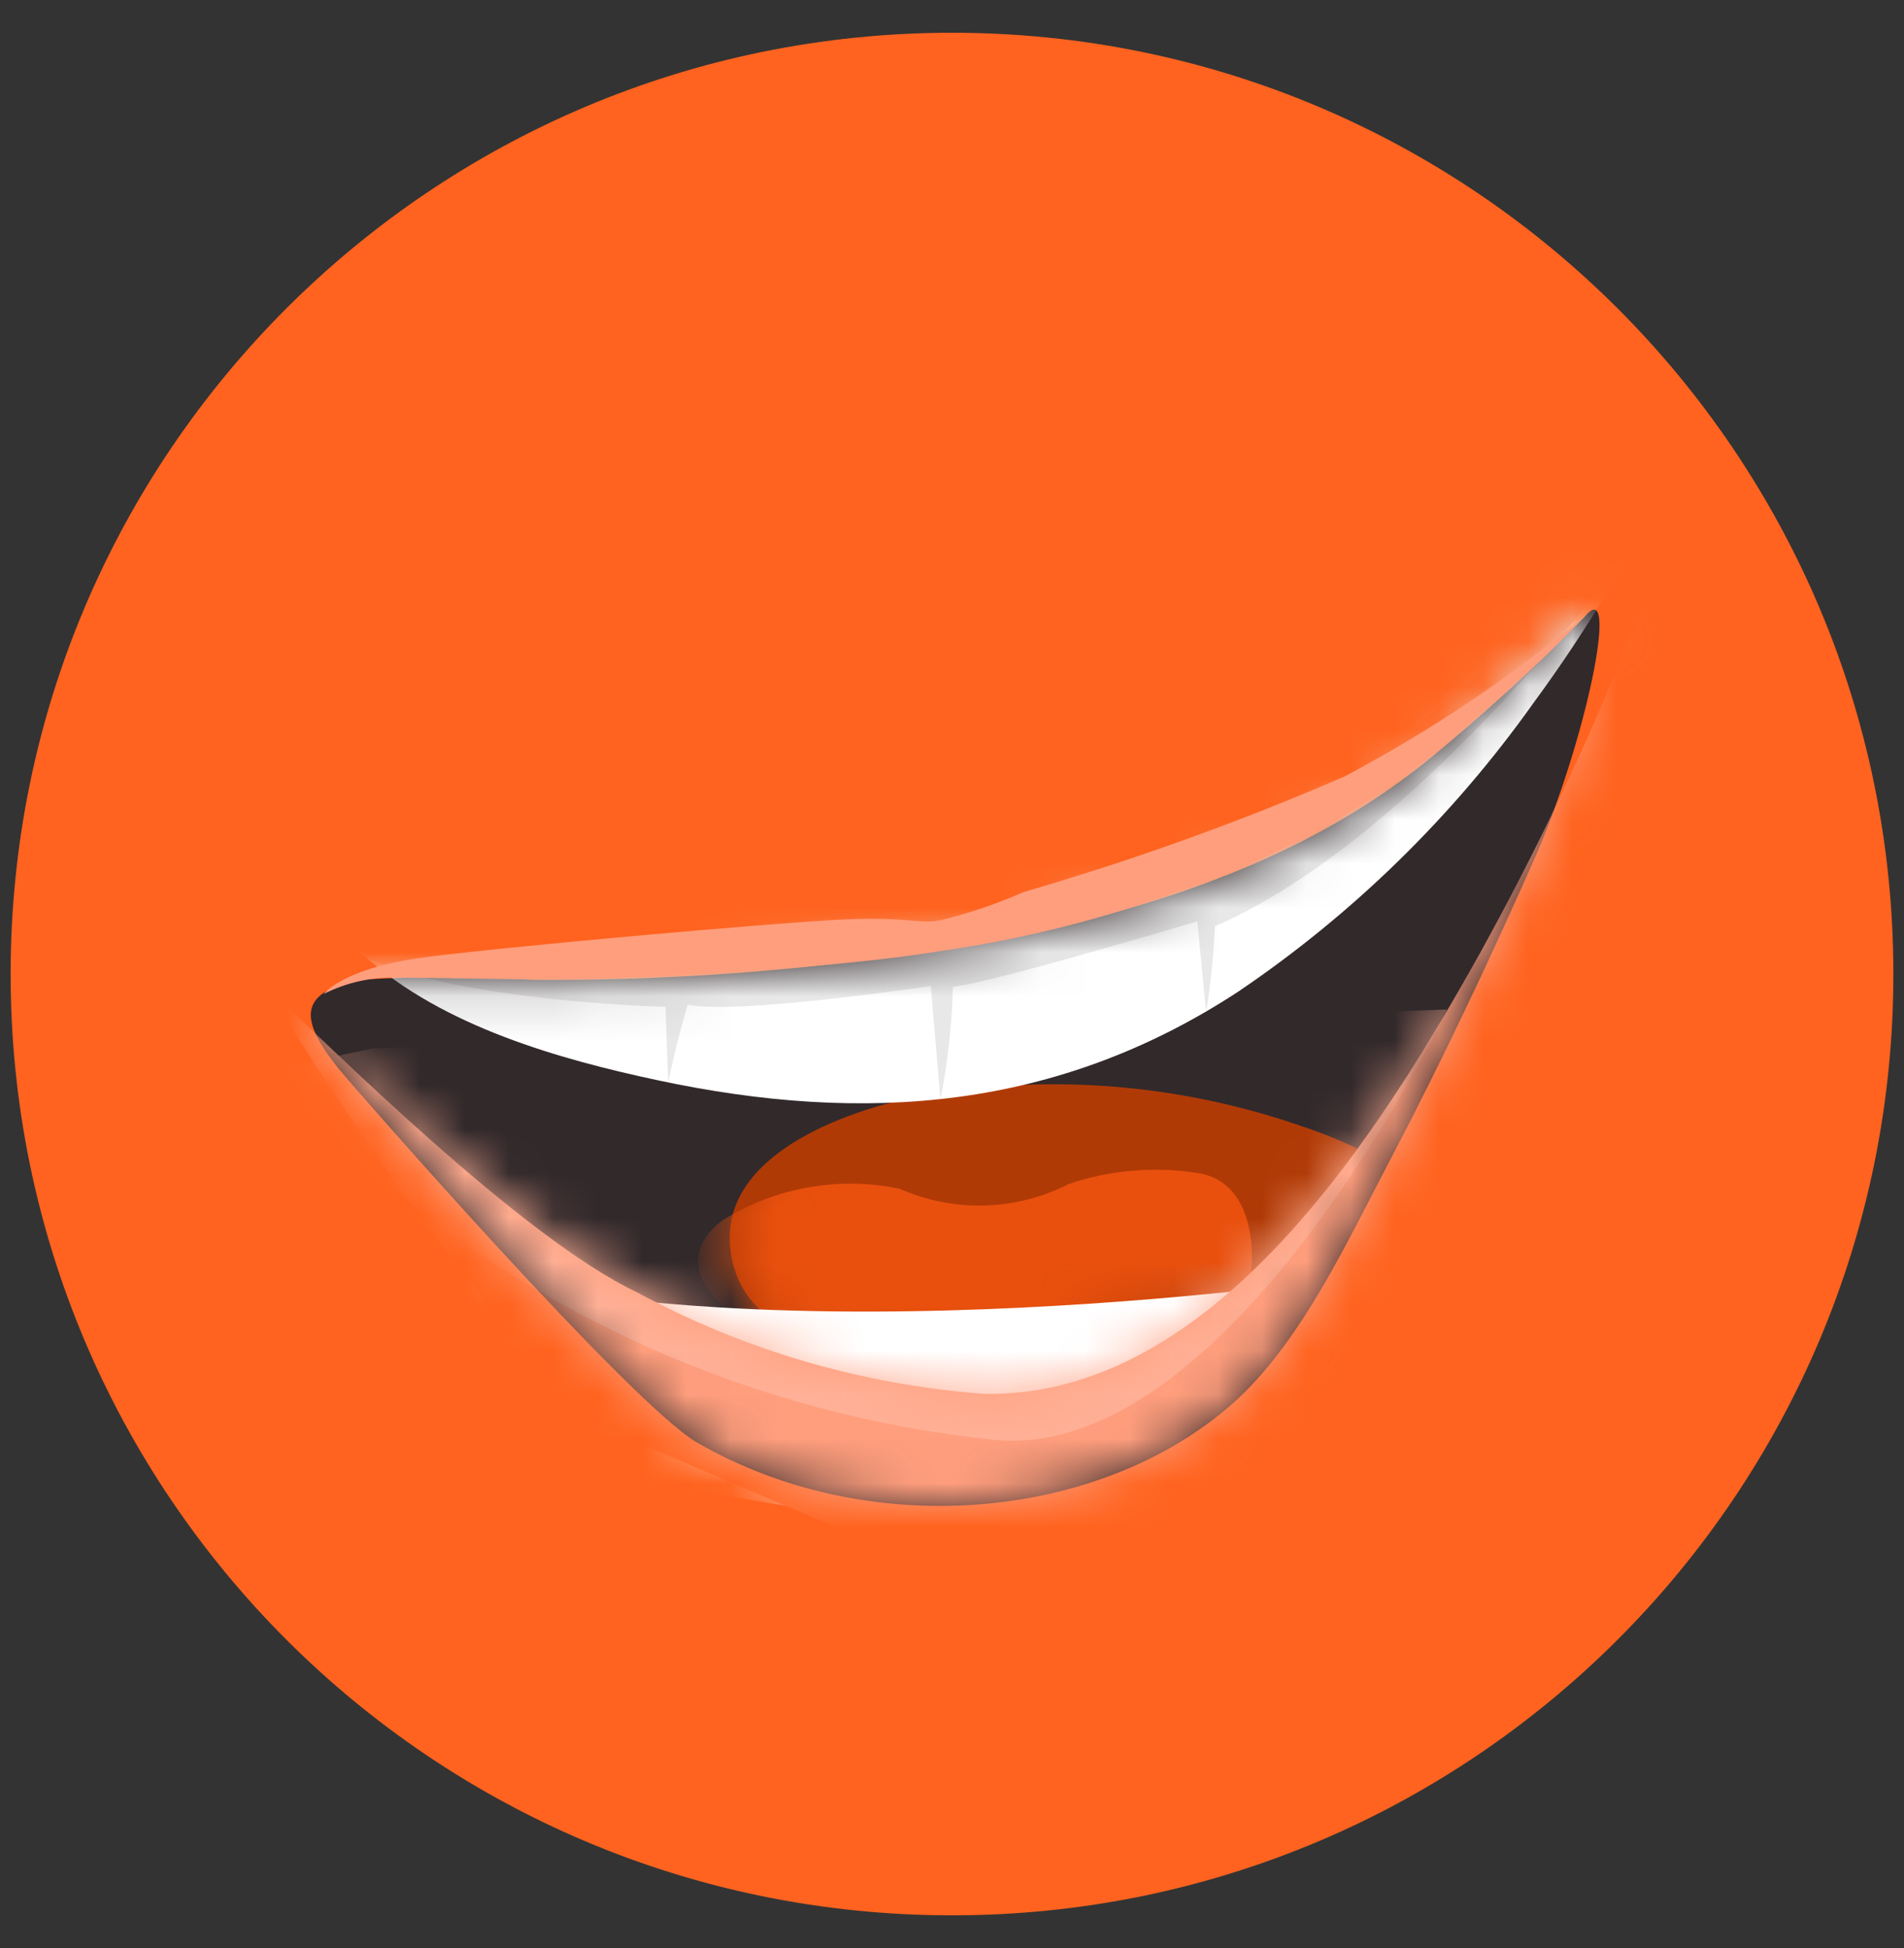
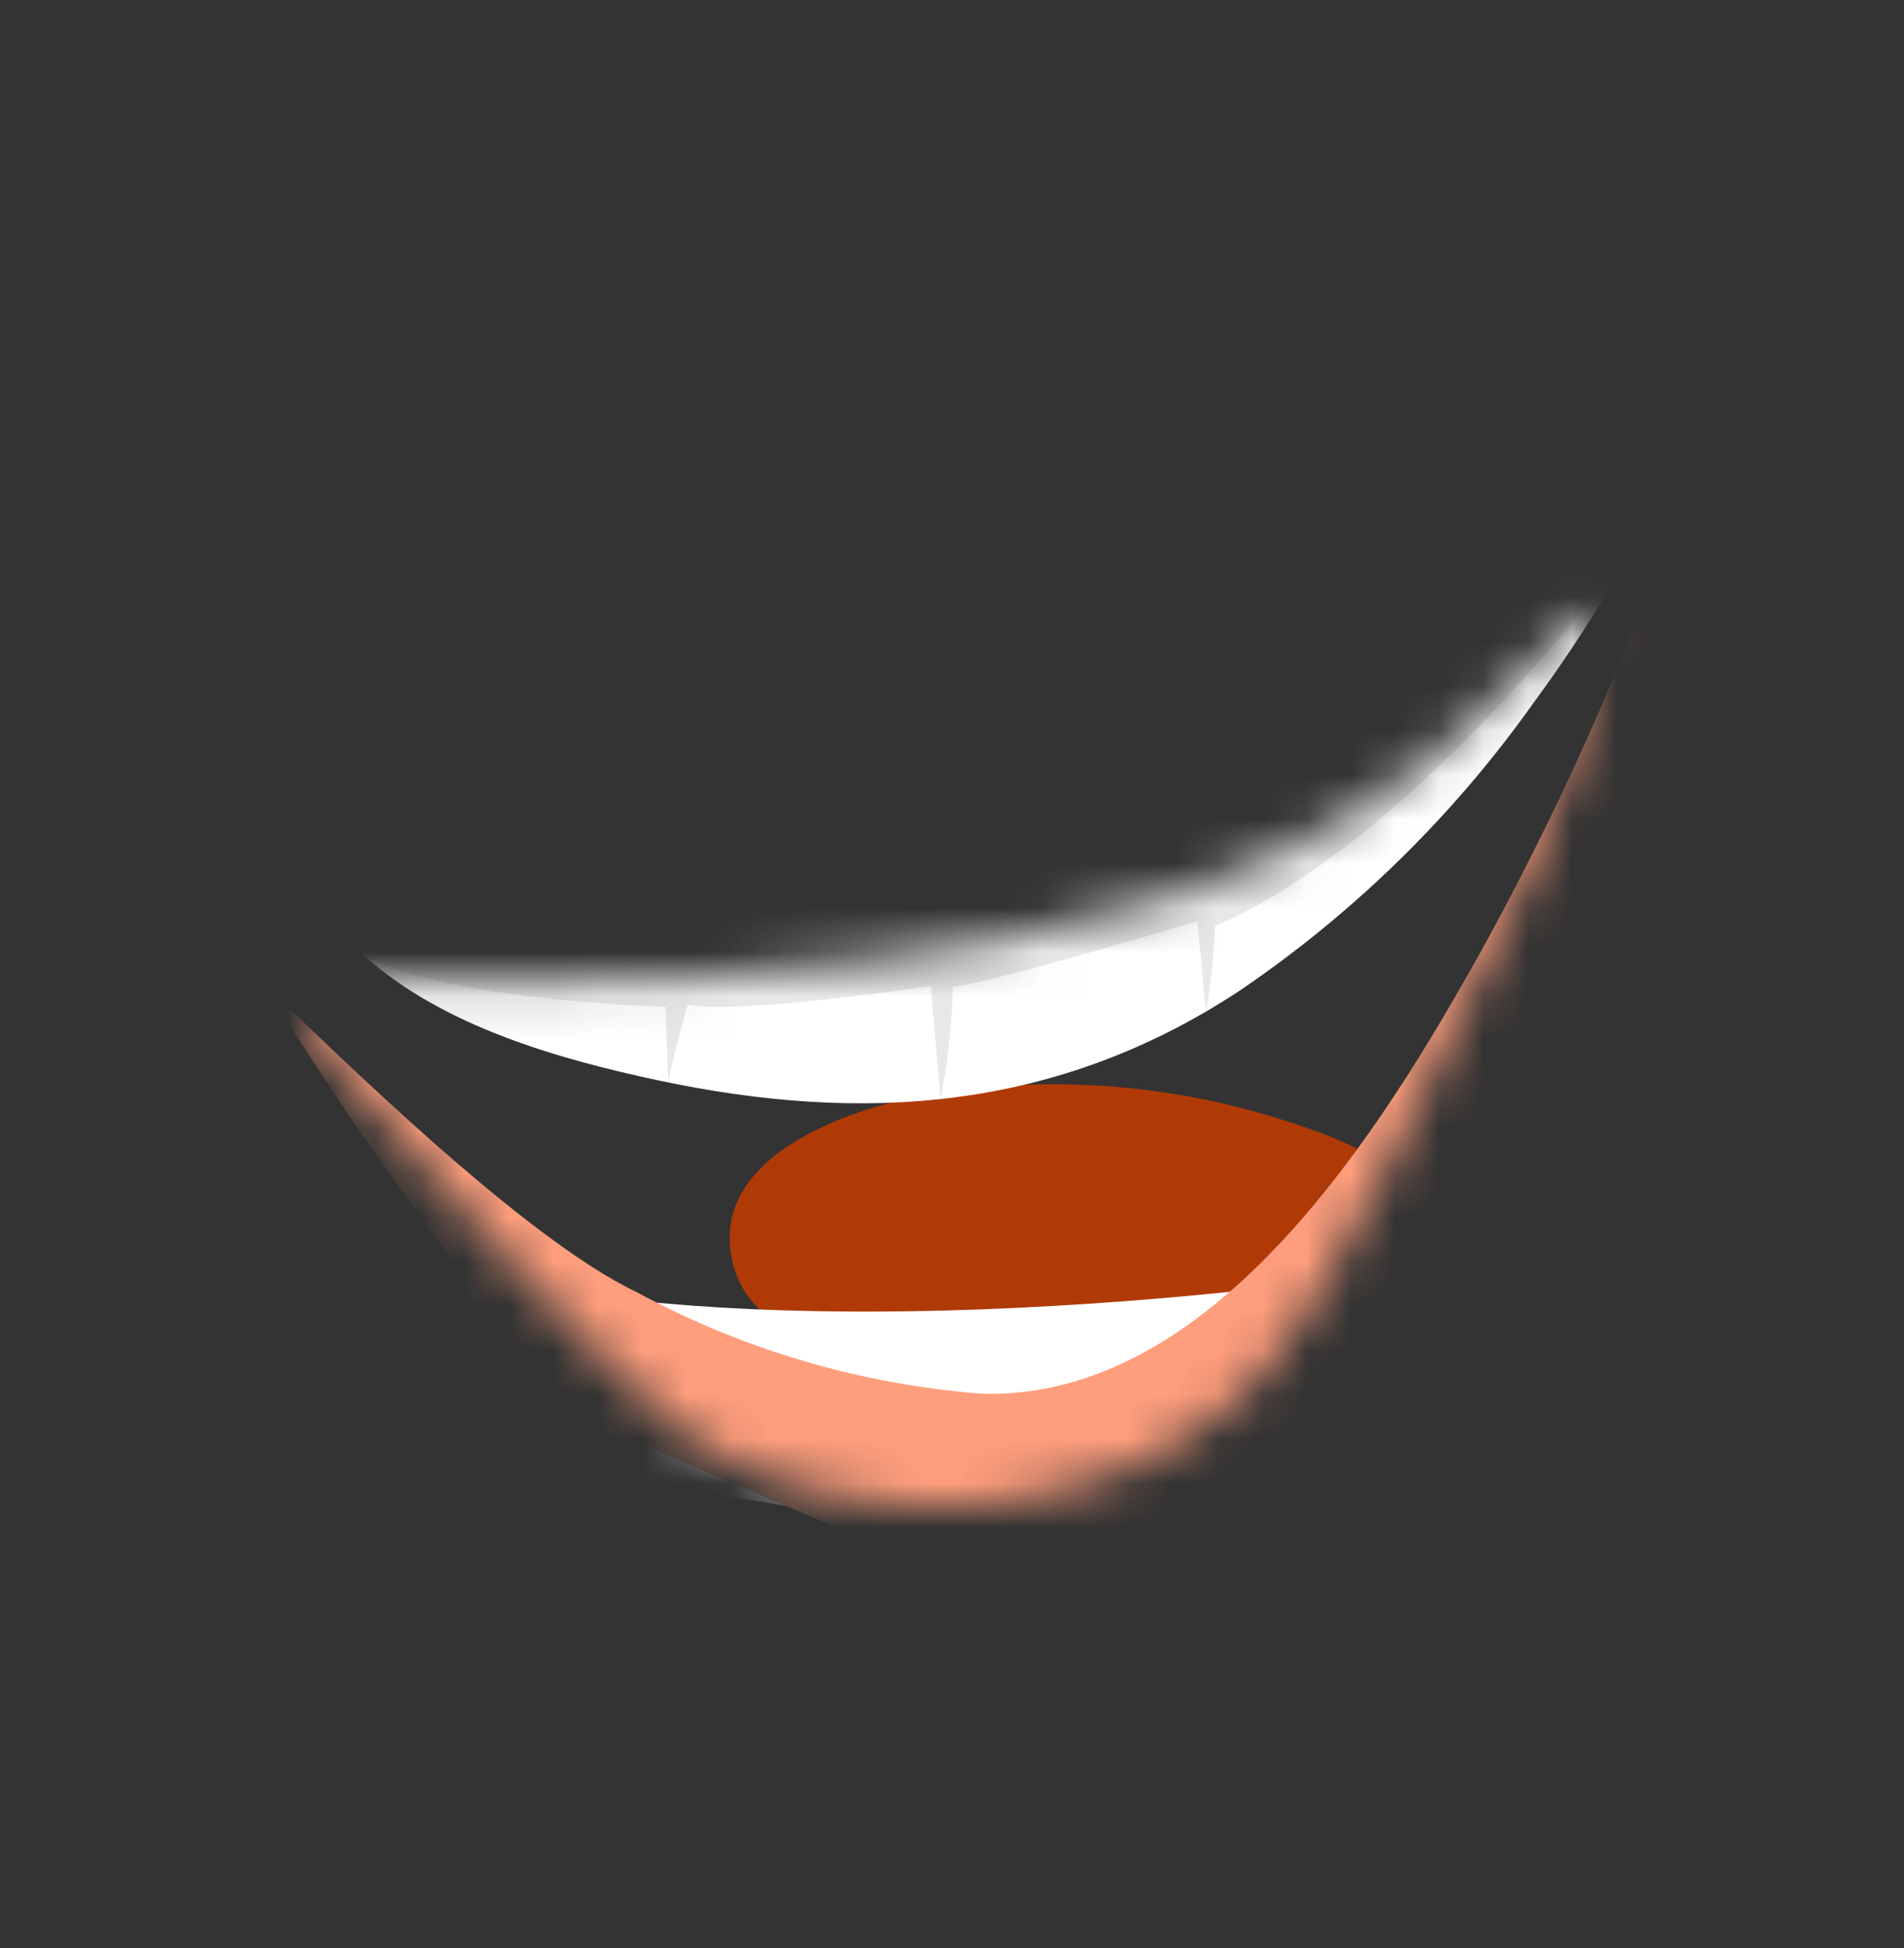
<svg xmlns="http://www.w3.org/2000/svg" width="43" height="44" viewBox="0 0 43 44" fill="none">
  <rect x="0" y="0" width="43" height="44" fill="#333333" stroke="none" />
  <g clip-path="url(#clip0_13_56)">
-     <path d="M21.5 43.26C33.242 43.26 42.76 33.742 42.76 22C42.76 10.258 33.242 0.74 21.5 0.74C9.758 0.74 0.24 10.258 0.24 22C0.24 33.742 9.758 43.26 21.5 43.26Z" fill="#FF631F" />
-     <path d="M35.85 13.86C34.737 15.004 33.562 16.086 32.33 17.1C28.68 20.1 23.83 21.15 19.26 21.72C16.858 22.012 14.44 22.148 12.02 22.13C10.728 22.045 9.432 22.045 8.14 22.13H8.06C6.73 22.45 6.77 23.03 7.64 24.13C8.13 24.72 14.26 31.72 15.74 32.58C19.74 34.89 25.04 34.3 27.97 31.58C29.46 30.18 30.48 27.93 31.42 26.15C32.59 23.92 33.66 21.64 34.68 19.34C35.84 16.65 36.54 13.16 35.85 13.86Z" fill="#32292B" />
    <mask id="mask0_13_56" style="mask-type:luminance" maskUnits="userSpaceOnUse" x="7" y="13" width="30" height="22">
      <path d="M35.85 13.86C34.737 15.004 33.562 16.086 32.33 17.1C28.68 20.1 23.83 21.15 19.26 21.72C16.858 22.012 14.44 22.148 12.02 22.13C10.728 22.045 9.432 22.045 8.14 22.13H8.06C6.73 22.45 6.77 23.03 7.64 24.13C8.13 24.72 14.26 31.72 15.74 32.58C19.74 34.89 25.04 34.3 27.97 31.58C29.46 30.18 30.48 27.93 31.42 26.15C32.59 23.92 33.66 21.64 34.68 19.34C35.84 16.65 36.54 13.16 35.85 13.86Z" fill="white" />
    </mask>
    <g mask="url(#mask0_13_56)">
      <path d="M31.38 26.32C30.745 25.957 30.075 25.659 29.38 25.43C26.683 24.497 23.795 24.252 20.98 24.72C19.41 24.98 16.19 25.99 16.5 28.26C16.86 30.87 20.56 30.48 22.33 30.26C23.75 30.08 25.15 29.74 26.56 29.48C27.926 29.354 29.244 28.913 30.41 28.19" fill="#B03A06" />
      <mask id="mask1_13_56" style="mask-type:luminance" maskUnits="userSpaceOnUse" x="16" y="24" width="16" height="7">
        <path d="M31.38 26.32C30.745 25.957 30.075 25.659 29.38 25.43C26.683 24.497 23.795 24.252 20.98 24.72C19.41 24.98 16.19 25.99 16.5 28.26C16.86 30.87 20.56 30.48 22.33 30.26C23.75 30.08 25.15 29.74 26.56 29.48C27.926 29.354 29.244 28.913 30.41 28.19" fill="white" />
      </mask>
      <g mask="url(#mask1_13_56)">
-         <path d="M16.32 27.56C17.512 26.818 18.945 26.563 20.32 26.85C20.925 27.118 21.581 27.247 22.242 27.228C22.904 27.209 23.552 27.042 24.14 26.74C25.086 26.422 26.095 26.339 27.08 26.5C28.69 26.77 28.47 29.5 27.6 30.5C27.226 30.83 26.787 31.079 26.312 31.232C25.838 31.385 25.337 31.439 24.84 31.39C22.827 31.573 20.798 31.411 18.84 30.91C17.919 30.646 17.07 30.174 16.36 29.53C15.48 28.74 15.68 28.04 16.32 27.56Z" fill="#E9500E" />
-       </g>
+         </g>
      <path d="M36.91 12.29C36.74 12.35 36.44 13.16 36.35 13.29C35.82 14.18 35.24 15.05 34.63 15.88C32.815 18.435 30.556 20.644 27.96 22.4C23.88 25.07 19.54 25.4 14.86 24.4C12.61 23.92 10.01 23.18 8.24 21.6L8.16 21.53L22.48 17.46L36.91 12.29Z" fill="white" />
      <path d="M36.91 12.29C36.91 12.29 32.16 18.87 27.44 20.92C27.408 21.573 27.341 22.224 27.24 22.87L27.04 20.81C27.04 20.81 22.35 22.21 21.52 22.29C21.498 23.143 21.405 23.993 21.24 24.83L21.02 22.27C21.02 22.27 16.61 22.93 15.53 22.69C15.22 23.76 15.09 24.45 15.09 24.45L15.03 22.74C15.03 22.74 10.24 22.62 8.24 21.6C6.24 20.58 16.24 16.9 16.24 16.9L36.91 12.29Z" fill="#E8E8E8" />
      <path d="M30.64 28.83C30.64 28.83 17.36 30.83 9.64 28.48C10.269 30.093 11.085 31.627 12.07 33.05L23.32 34.96L29.32 32.21L30.64 28.83Z" fill="white" />
      <path d="M37.97 11.35C37.664 12.426 37.266 13.473 36.78 14.48C35.811 16.878 34.699 19.216 33.45 21.48C31.22 25.48 27.45 31.6 22.21 31.48C19.471 31.277 16.806 30.497 14.39 29.19C11.79 27.96 7.46 23.65 5.98 22.25C8.09 25.691 10.471 28.958 13.1 32.02C13.1 32.02 25.78 37.5 25.8 37.29C25.82 37.08 33.93 27.64 33.93 27.64L40.34 13.19L37.97 11.35Z" fill="#FF9E7D" />
      <mask id="mask2_13_56" style="mask-type:luminance" maskUnits="userSpaceOnUse" x="5" y="11" width="36" height="27">
        <path d="M37.97 11.35C37.664 12.426 37.266 13.473 36.78 14.48C35.811 16.878 34.699 19.216 33.45 21.48C31.22 25.48 27.45 31.6 22.21 31.48C19.471 31.277 16.806 30.497 14.39 29.19C11.79 27.96 7.46 23.65 5.98 22.25C8.09 25.691 10.471 28.958 13.1 32.02C13.1 32.02 25.78 37.5 25.8 37.29C25.82 37.08 33.93 27.64 33.93 27.64L40.34 13.19L37.97 11.35Z" fill="white" />
      </mask>
      <g mask="url(#mask2_13_56)">
-         <path d="M32.68 22.8C32.68 22.8 27.88 32.93 22.54 32.53C17.045 31.98 11.875 29.668 7.8 25.94C4.35 22.56 6.02 24.19 6.02 24.19L8.42 23.68L32.68 22.8Z" fill="#FFB096" />
-       </g>
+         </g>
    </g>
-     <path d="M35.85 13.86C34.152 15.273 32.312 16.506 30.36 17.54C28.001 18.562 25.579 19.433 23.11 20.15C22.526 20.408 21.92 20.616 21.3 20.77C20.77 20.9 20.6 20.69 18.99 20.77C17.38 20.85 11.31 21.39 9.53 21.63C7.75 21.87 7.31 22.45 7.31 22.45C7.833 22.186 8.414 22.058 9 22.08C10.21 22.08 12.56 22.17 14.28 22.08C14.61 22.08 18.89 21.87 21.18 21.49C23.088 21.219 24.962 20.747 26.77 20.08C29.039 19.307 31.139 18.109 32.96 16.55C33.75 15.84 34.29 15.39 34.78 14.93C35.27 14.47 35.85 13.86 35.85 13.86Z" fill="#FF9E7D" />
  </g>
  <defs>
    <clipPath id="clip0_13_56">
      <rect width="42.52" height="42.52" fill="white" transform="translate(0.24 0.74)" />
    </clipPath>
  </defs>
</svg>